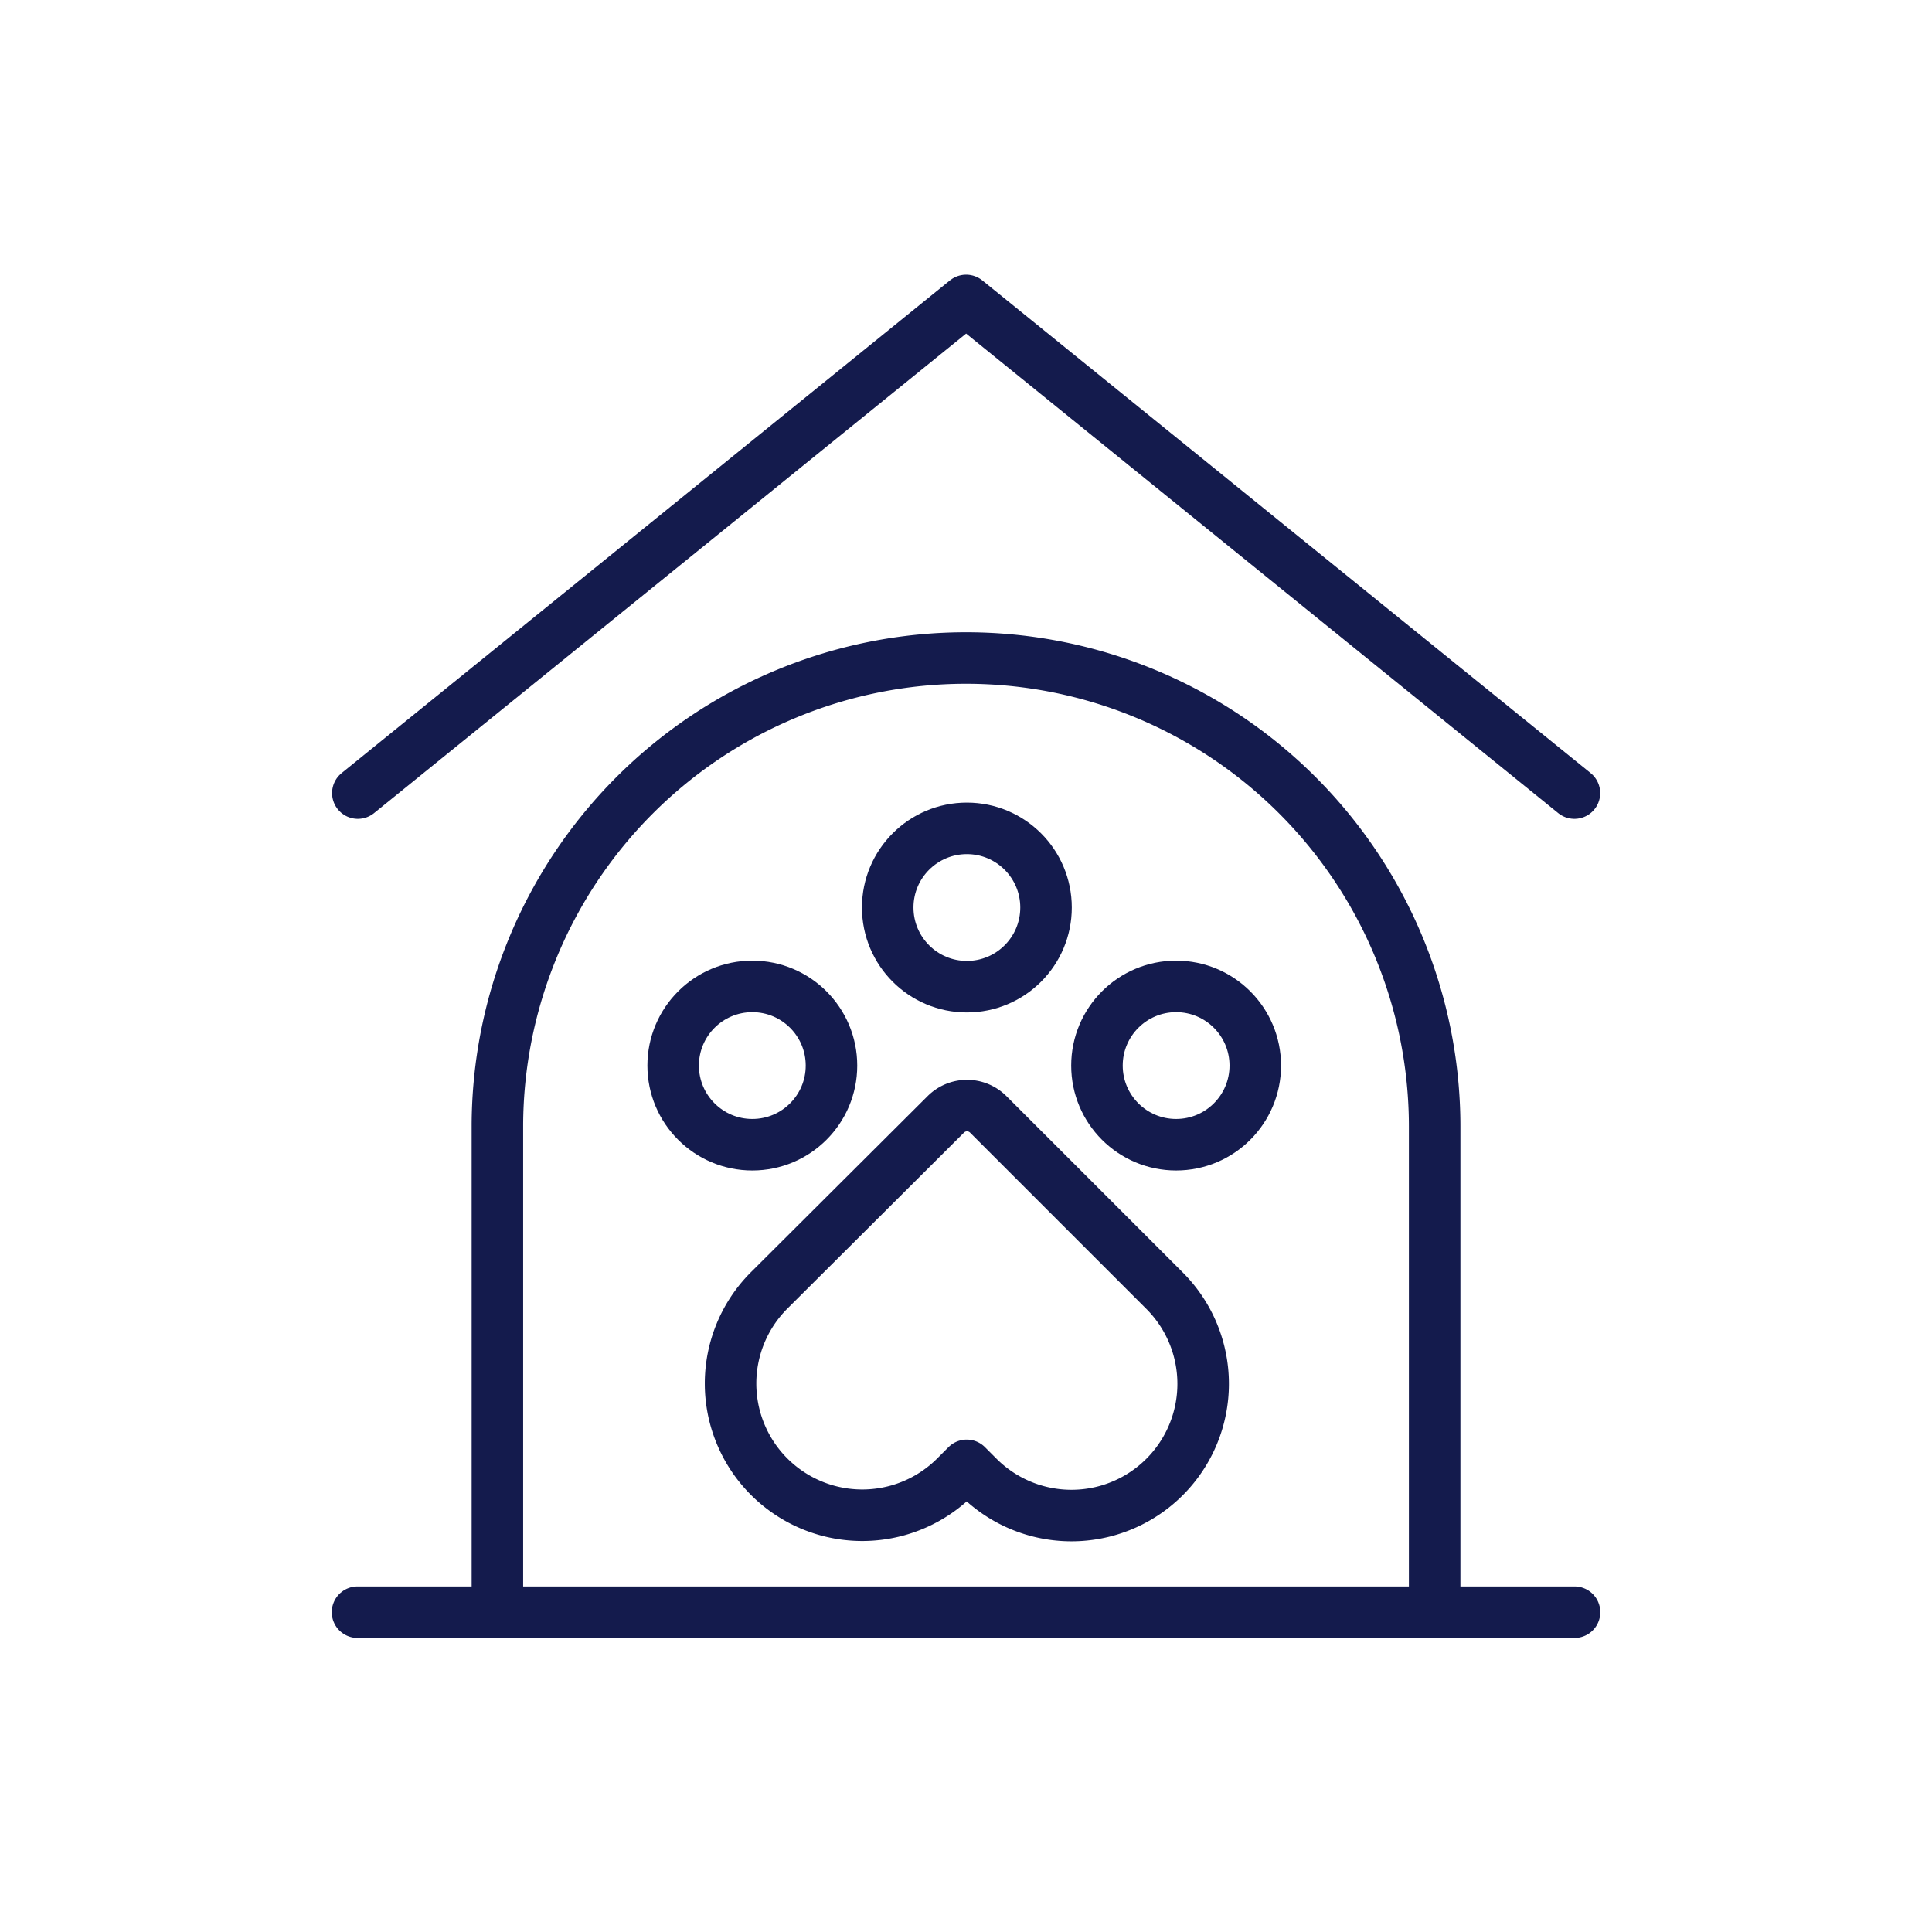
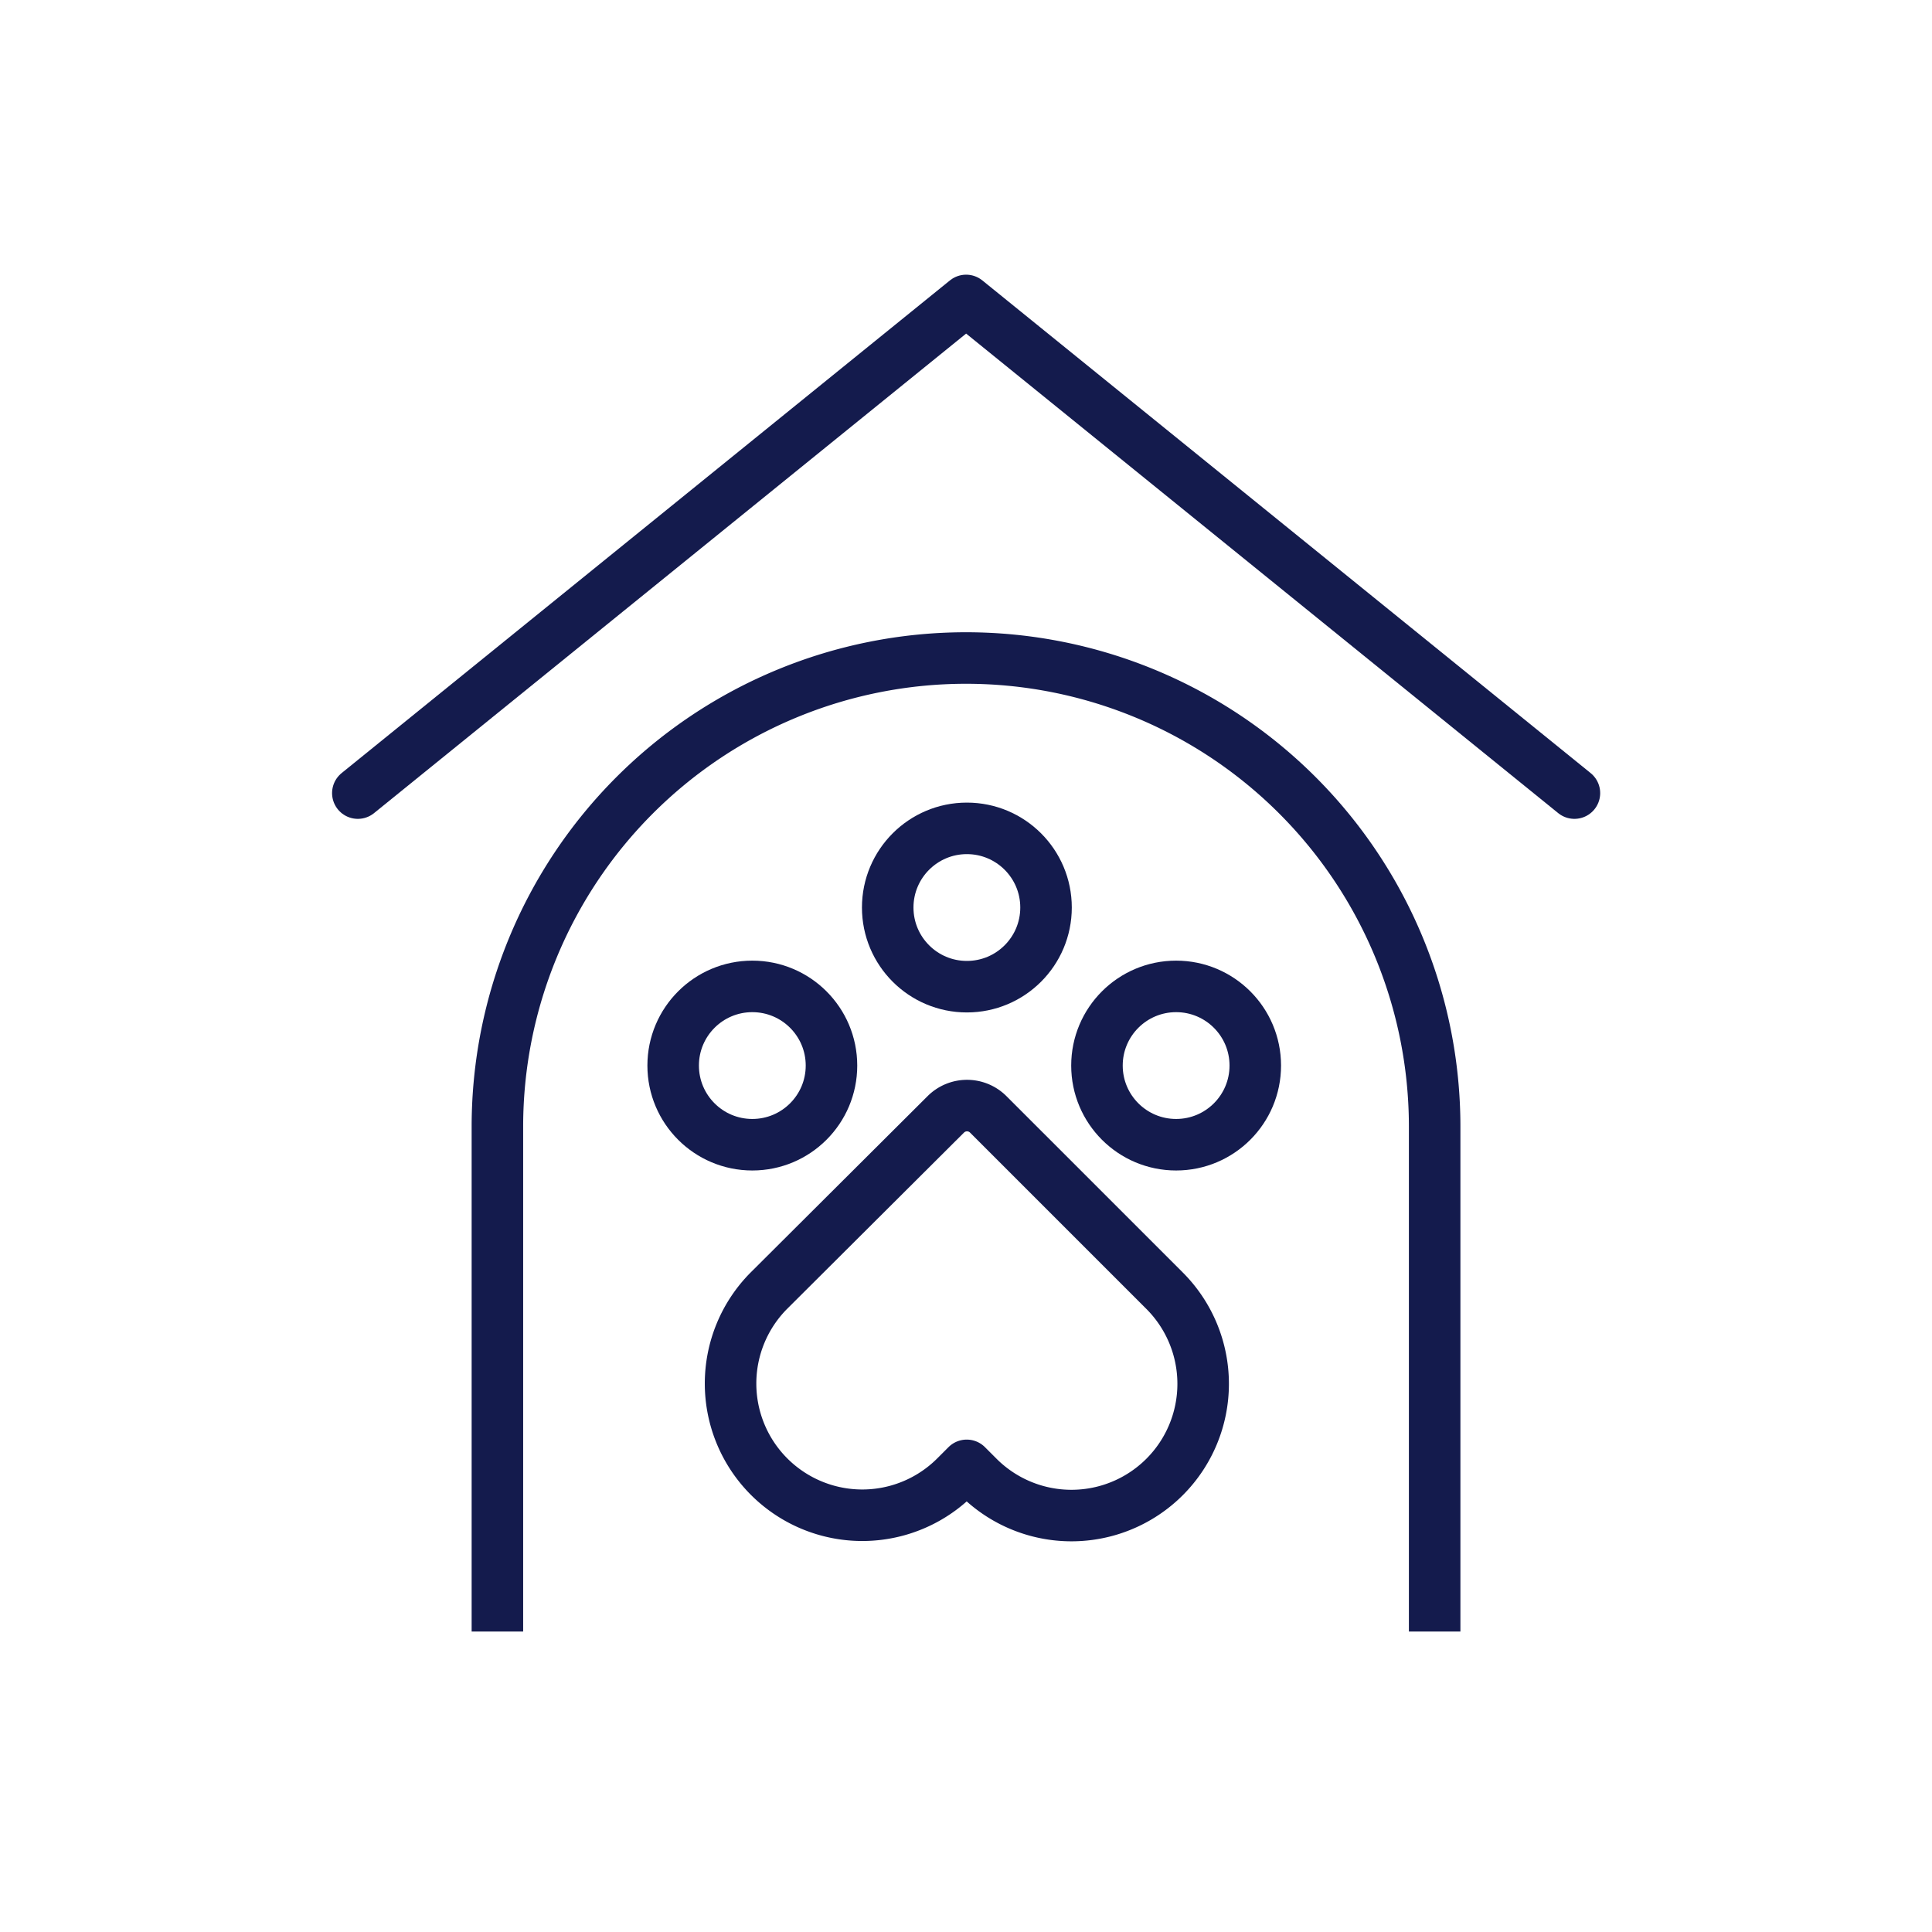
<svg xmlns="http://www.w3.org/2000/svg" width="75" height="75" viewBox="0 0 75 75">
  <defs>
    <clipPath id="clip-icon_75px_Haustier">
      <rect width="75" height="75" />
    </clipPath>
  </defs>
  <g id="icon_75px_Haustier" clip-path="url(#clip-icon_75px_Haustier)">
    <g id="Design" transform="translate(-827.465 -1425.398)">
      <path id="Pfad_12540" data-name="Pfad 12540" d="M865,1464.986" fill="none" stroke="#141B4D" stroke-linecap="round" stroke-linejoin="round" stroke-width="2" />
      <path id="Pfad_12541" data-name="Pfad 12541" d="M871.812,1467.7" fill="none" stroke="#141B4D" stroke-linecap="round" stroke-linejoin="round" stroke-width="2" />
      <g id="Gruppe_6789" data-name="Gruppe 6789">
        <path id="Pfad_12542" data-name="Pfad 12542" d="M841.356,1456.186l23.614-19.125,23.614,19.125" fill="none" stroke="#141B4D" stroke-linecap="round" stroke-linejoin="round" stroke-width="2" />
-         <line id="Linie_713" data-name="Linie 713" x1="47.244" transform="translate(841.344 1487.983)" fill="none" stroke="#141B4D" stroke-linecap="round" stroke-linejoin="round" stroke-width="2" />
      </g>
      <path id="Pfad_12543" data-name="Pfad 12543" d="M846.774,1488.734v-19.6h0a18.192,18.192,0,0,1,36.384,0h0v19.6" fill="none" stroke="#141B4D" stroke-linejoin="round" stroke-width="2" />
      <circle id="Ellipse_797" data-name="Ellipse 797" cx="3.073" cy="3.073" r="3.073" transform="translate(861.926 1457.555)" fill="none" stroke="#141B4D" stroke-linecap="round" stroke-linejoin="round" stroke-width="2" />
      <circle id="Ellipse_798" data-name="Ellipse 798" cx="3.073" cy="3.073" r="3.073" transform="translate(853.597 1463.69)" fill="none" stroke="#141B4D" stroke-linecap="round" stroke-linejoin="round" stroke-width="2" />
      <circle id="Ellipse_799" data-name="Ellipse 799" cx="3.073" cy="3.073" r="3.073" transform="translate(870.049 1463.69)" fill="none" stroke="#141B4D" stroke-linecap="round" stroke-linejoin="round" stroke-width="2" />
      <path id="Pfad_12544" data-name="Pfad 12544" d="M857.323,1482.722h0a5.113,5.113,0,0,0,7.231,0l.439-.439.451.451a5.112,5.112,0,0,0,7.23,0h0a5.114,5.114,0,0,0,0-7.231l-6.846-6.846a1.166,1.166,0,0,0-1.647,0l-6.859,6.836A5.112,5.112,0,0,0,857.323,1482.722Z" fill="none" stroke="#141B4D" stroke-linecap="round" stroke-linejoin="round" stroke-width="2" />
    </g>
  </g>
</svg>